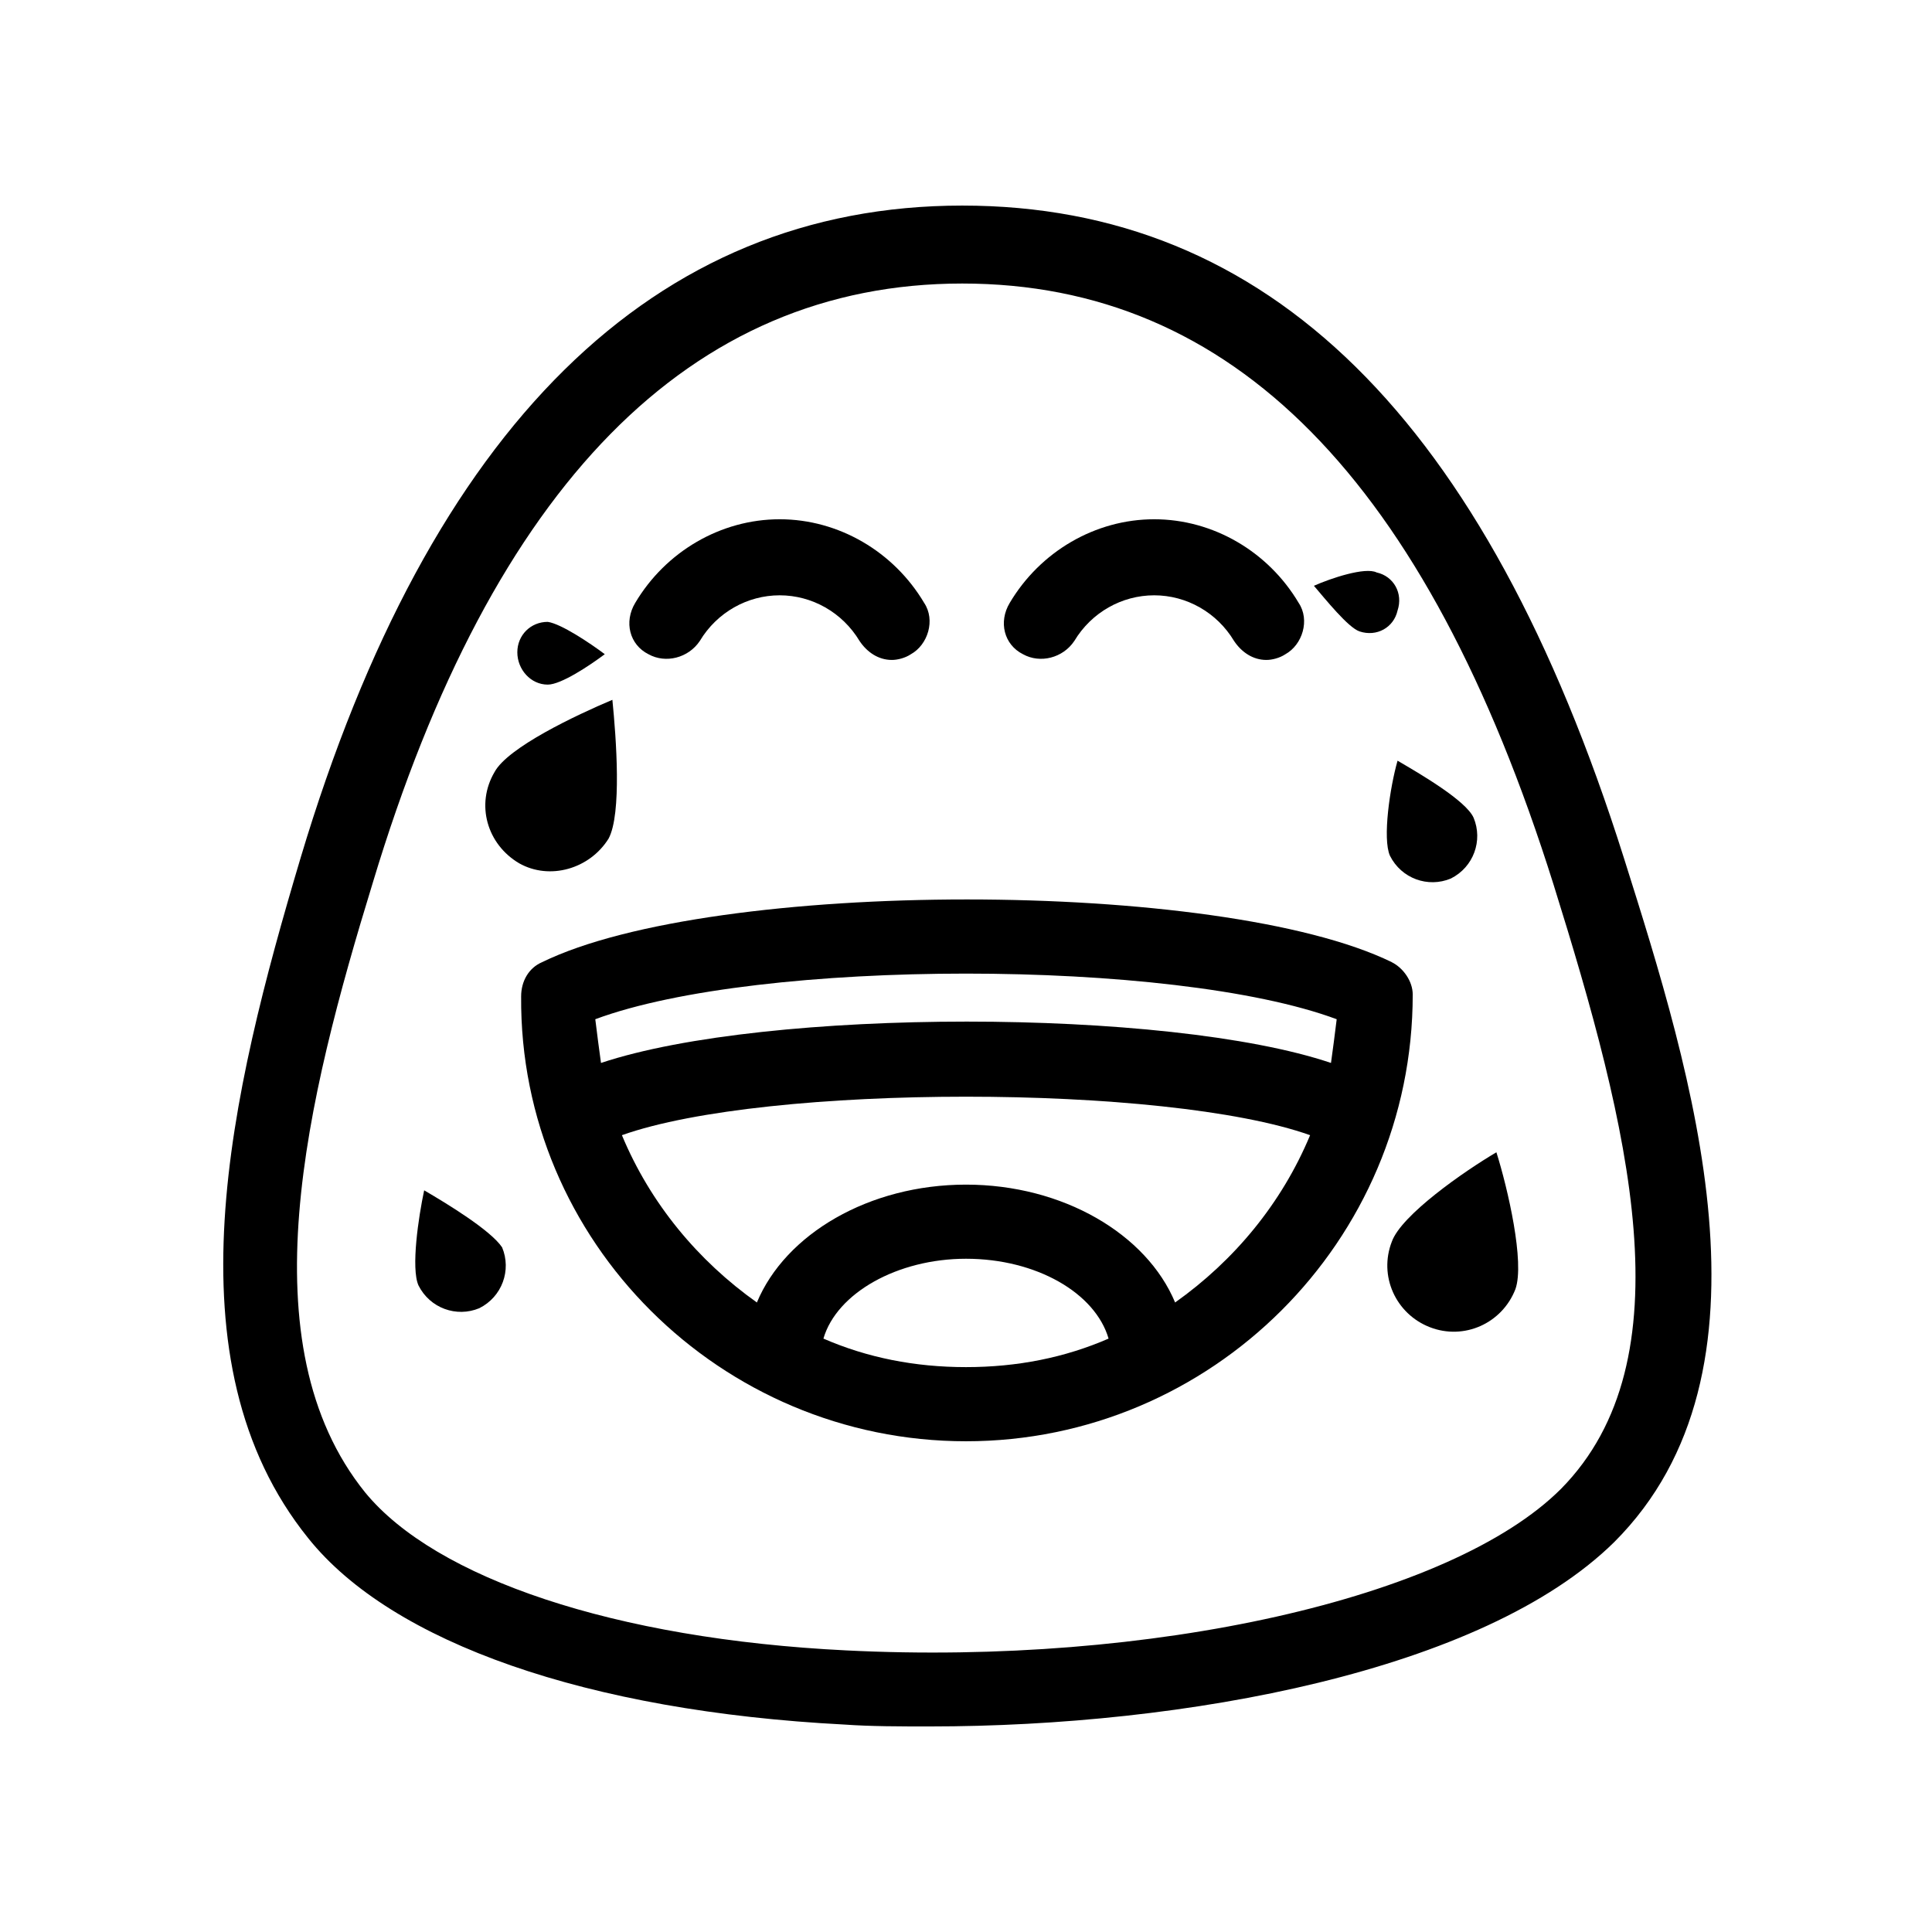
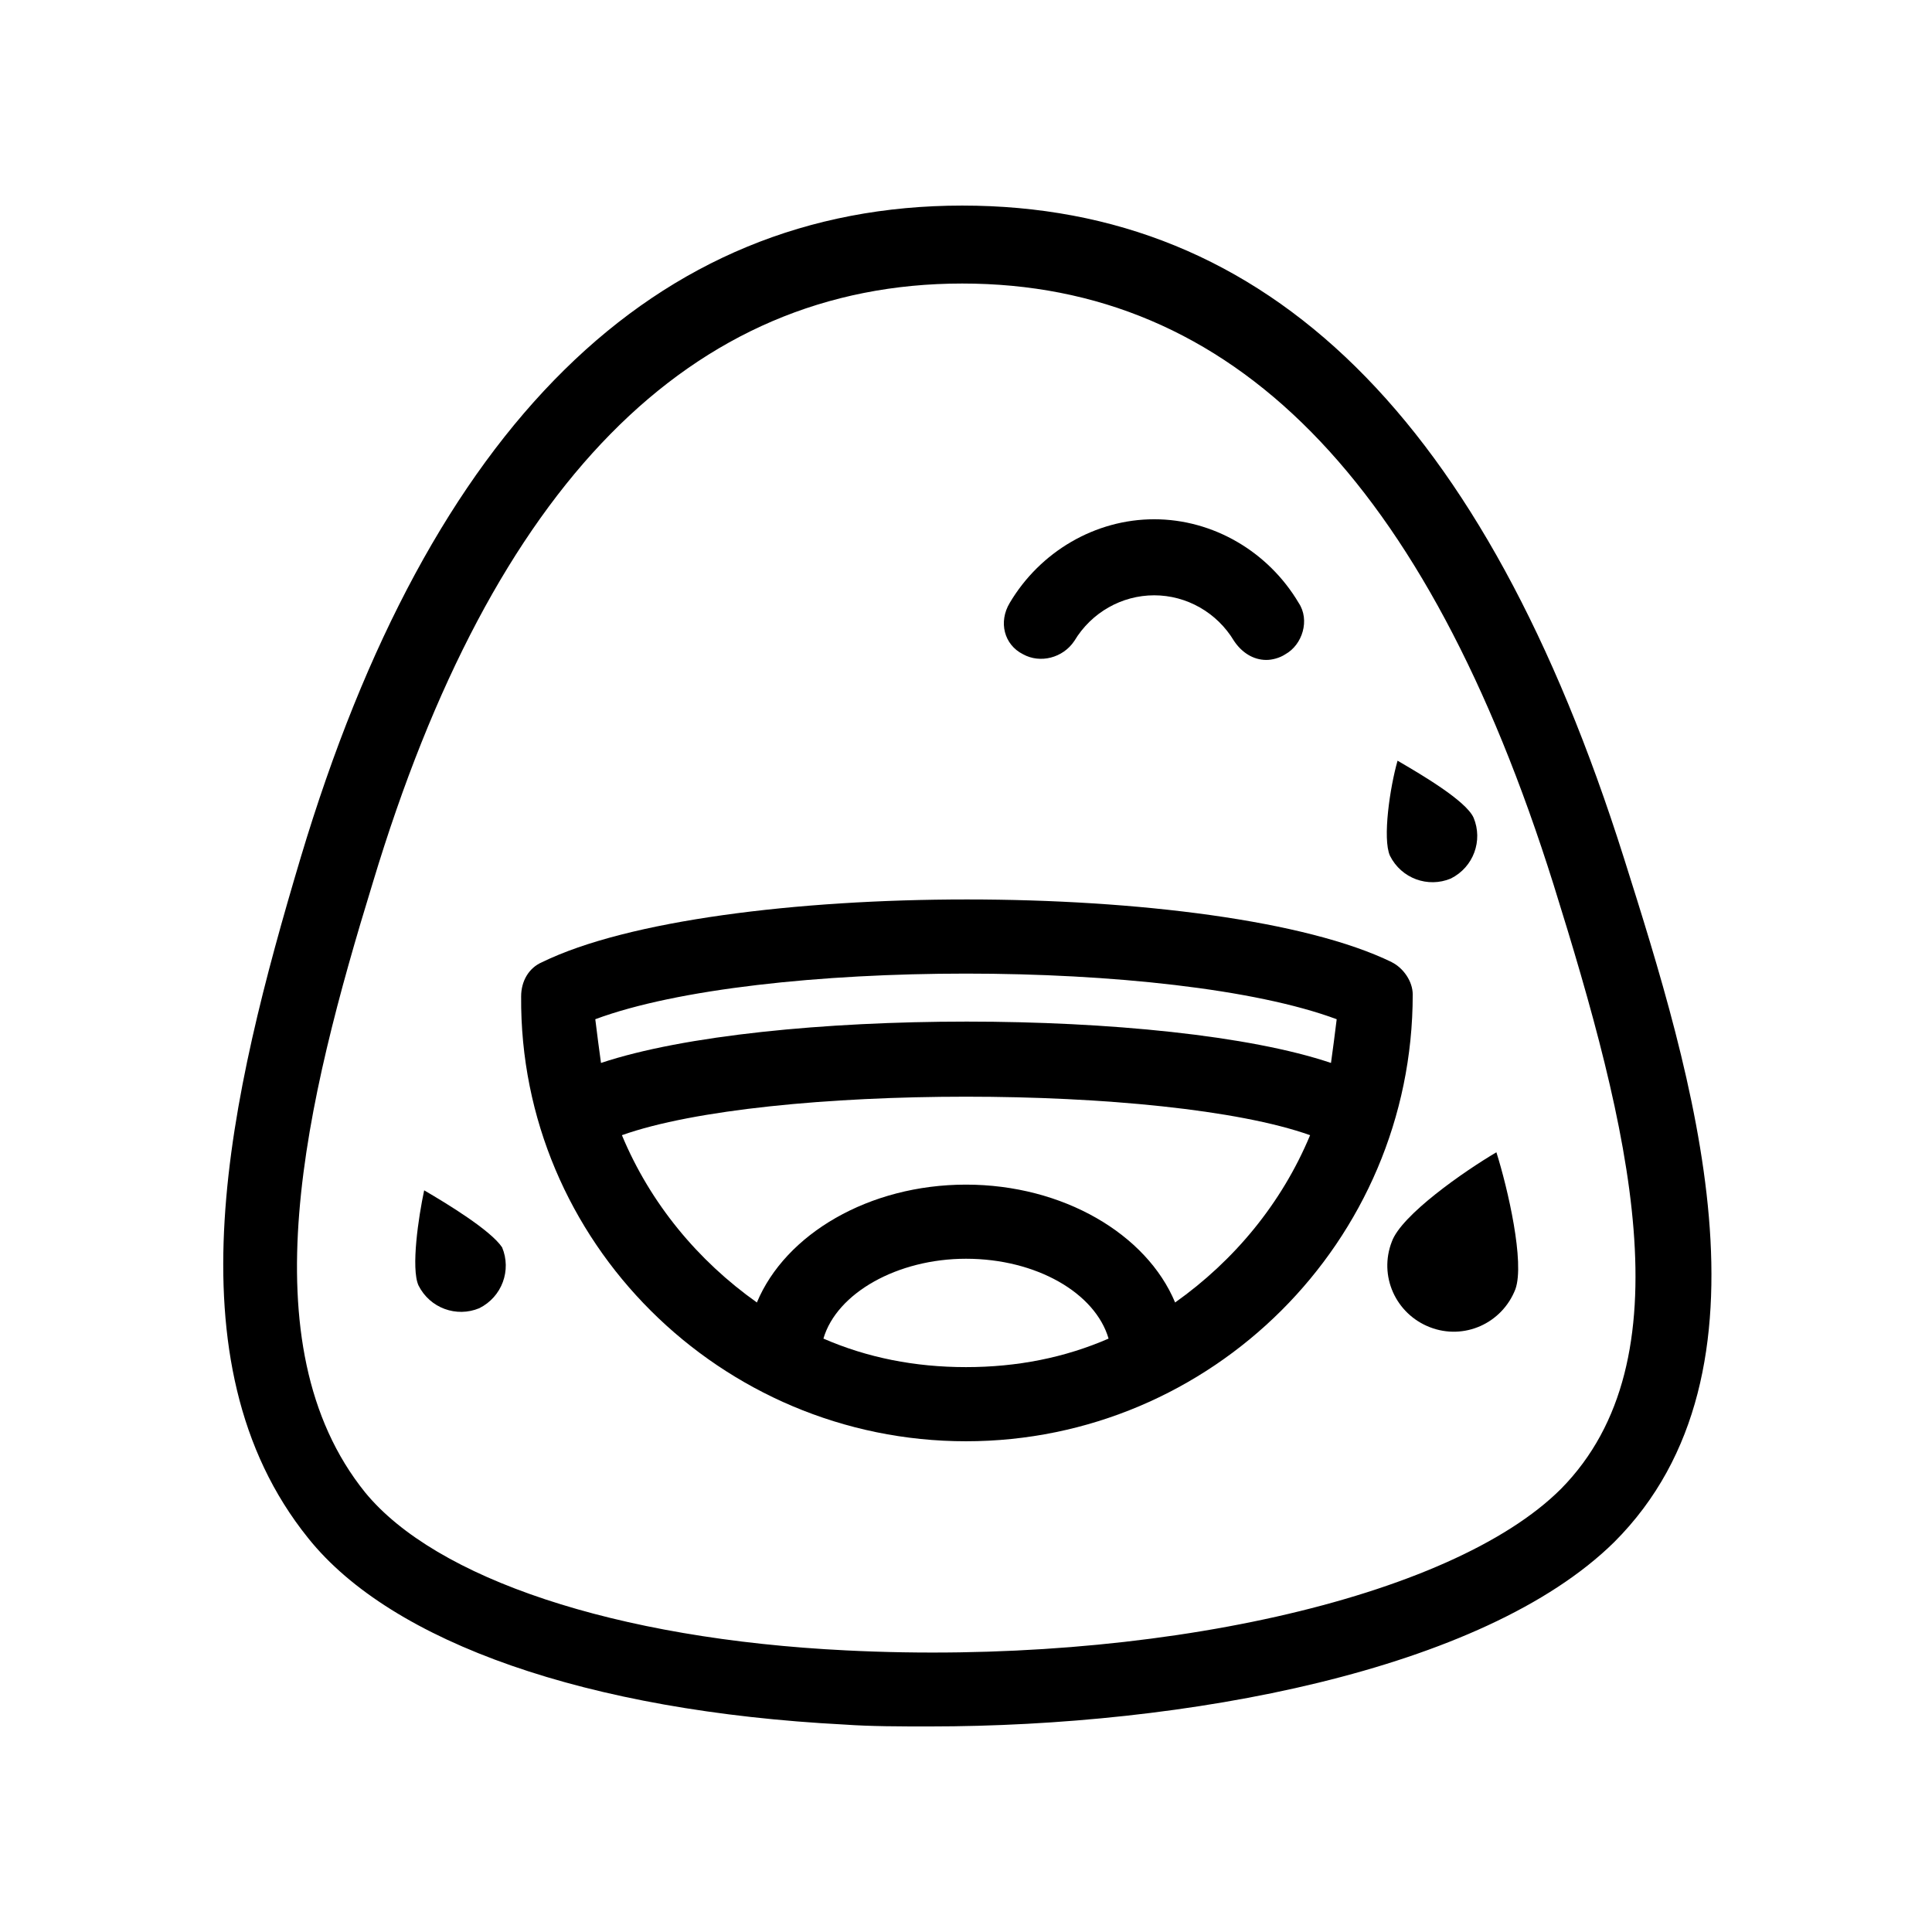
<svg xmlns="http://www.w3.org/2000/svg" fill="#000000" width="800px" height="800px" version="1.1" viewBox="144 144 512 512">
  <g>
    <path d="m574.32 371.28c-36.777-116.38-94.211-172.8-175.32-172.8-81.617 0-141.07 58.441-175.32 172.81-18.641 62.473-35.77 133.51 2.016 180.36 22.168 27.711 74.059 45.848 142.07 49.375 7.051 0.5 14.605 0.5 22.668 0.5 67.512 0 146.61-14.609 181.37-48.871 45.344-45.344 20.656-123.94 2.519-181.37zm-16.625 167.27c-29.223 29.223-108.82 46.855-189.43 42.824-61.465-3.023-108.82-19.145-127.46-41.816-31.738-39.297-15.617-104.29 2.016-161.72 31.738-105.3 84.137-158.7 156.18-158.7 71.539 0 122.93 51.891 156.68 159.2 20.156 64.488 35.773 125.95 2.019 160.21z" />
-     <path d="m315.86 317.38c4.535 2.519 10.578 1.008 13.602-3.527 4.535-7.559 12.594-12.09 21.16-12.09s16.625 4.535 21.16 12.09c2.016 3.023 5.039 5.039 8.566 5.039 1.512 0 3.527-0.504 5.039-1.512 4.535-2.519 6.551-9.07 3.527-13.602-8.062-13.602-22.672-22.168-38.289-22.168-15.617 0-30.23 8.566-38.289 22.168-3.027 5.035-1.516 11.082 3.523 13.602z" />
    <path d="m415.11 317.38c4.535 2.519 10.578 1.008 13.602-3.527 4.535-7.559 12.594-12.09 21.16-12.09s16.625 4.535 21.16 12.09c2.016 3.023 5.039 5.039 8.566 5.039 1.512 0 3.527-0.504 5.039-1.512 4.535-2.519 6.551-9.07 3.527-13.602-8.062-13.602-22.672-22.168-38.289-22.168-15.617 0-30.23 8.566-38.289 22.168-3.027 5.035-1.516 11.082 3.523 13.602z" />
    <path d="m512.85 398.99c-45.344-22.168-179.86-22.168-225.2 0-3.527 1.512-5.543 5.039-5.543 9.07-0.504 64.988 52.902 117.89 117.89 117.89s118.39-52.898 118.39-118.39c0-3.527-2.519-7.051-5.543-8.562zm-112.85 107.31c-13.602 0-26.199-2.519-37.785-7.559 3.527-12.09 19.648-21.16 37.785-21.16 18.641 0 34.258 9.07 37.785 21.16-11.59 5.043-24.184 7.559-37.785 7.559zm55.418-17.129c-7.559-18.137-29.727-31.234-55.418-31.234-25.695 0-47.863 13.098-55.418 31.234-15.617-11.082-28.215-26.199-35.77-44.336 38.289-13.602 144.09-13.602 182.38 0-7.559 18.141-20.156 33.254-35.773 44.336zm41.312-63.48c-43.328-14.609-149.63-14.609-193.46 0-0.504-3.527-1.008-7.559-1.512-11.586 43.328-16.121 153.16-16.121 196.48 0-0.504 4.031-1.008 8.062-1.512 11.586z" />
    <path d="m512.35 370.78c3.023 6.047 10.078 8.566 16.121 6.047 6.047-3.023 8.566-10.078 6.047-16.121-2.016-4.535-14.105-11.586-20.152-15.113-2.016 7.051-4.031 20.652-2.016 25.188z" />
    <path d="m256.41 459.45c-1.512 7.055-3.527 20.656-1.512 25.191 3.023 6.047 10.078 8.566 16.121 6.047 6.047-3.023 8.566-10.078 6.047-16.121-3.023-4.539-14.613-11.59-20.656-15.117z" />
-     <path d="m504.29 311.33c4.535 1.512 9.07-1.008 10.078-5.543 1.512-4.535-1.008-9.07-5.543-10.078-3.023-1.508-12.09 1.516-16.625 3.531 3.023 3.523 9.07 11.082 12.09 12.09z" />
-     <path d="m289.16 325.43c3.527 0 11.082-5.039 15.113-8.062-4.031-3.023-11.586-8.062-15.113-8.566-4.535 0-8.062 3.527-8.062 8.062 0 4.535 3.527 8.566 8.062 8.566z" />
-     <path d="m305.28 366.24c3.527-6.551 2.016-26.703 1.008-36.777-9.574 4.031-27.711 12.594-31.234 19.145-5.039 8.566-2.016 19.145 6.551 24.184 8.059 4.535 18.641 1.512 23.676-6.551z" />
    <path d="m512.85 473.05c-3.527 9.07 1.008 19.145 10.078 22.672 9.07 3.527 19.145-1.008 22.672-10.078 2.519-7.055-2.016-26.703-5.039-36.273-8.566 5.039-25.191 16.625-27.711 23.68z" />
  </g>
</svg>